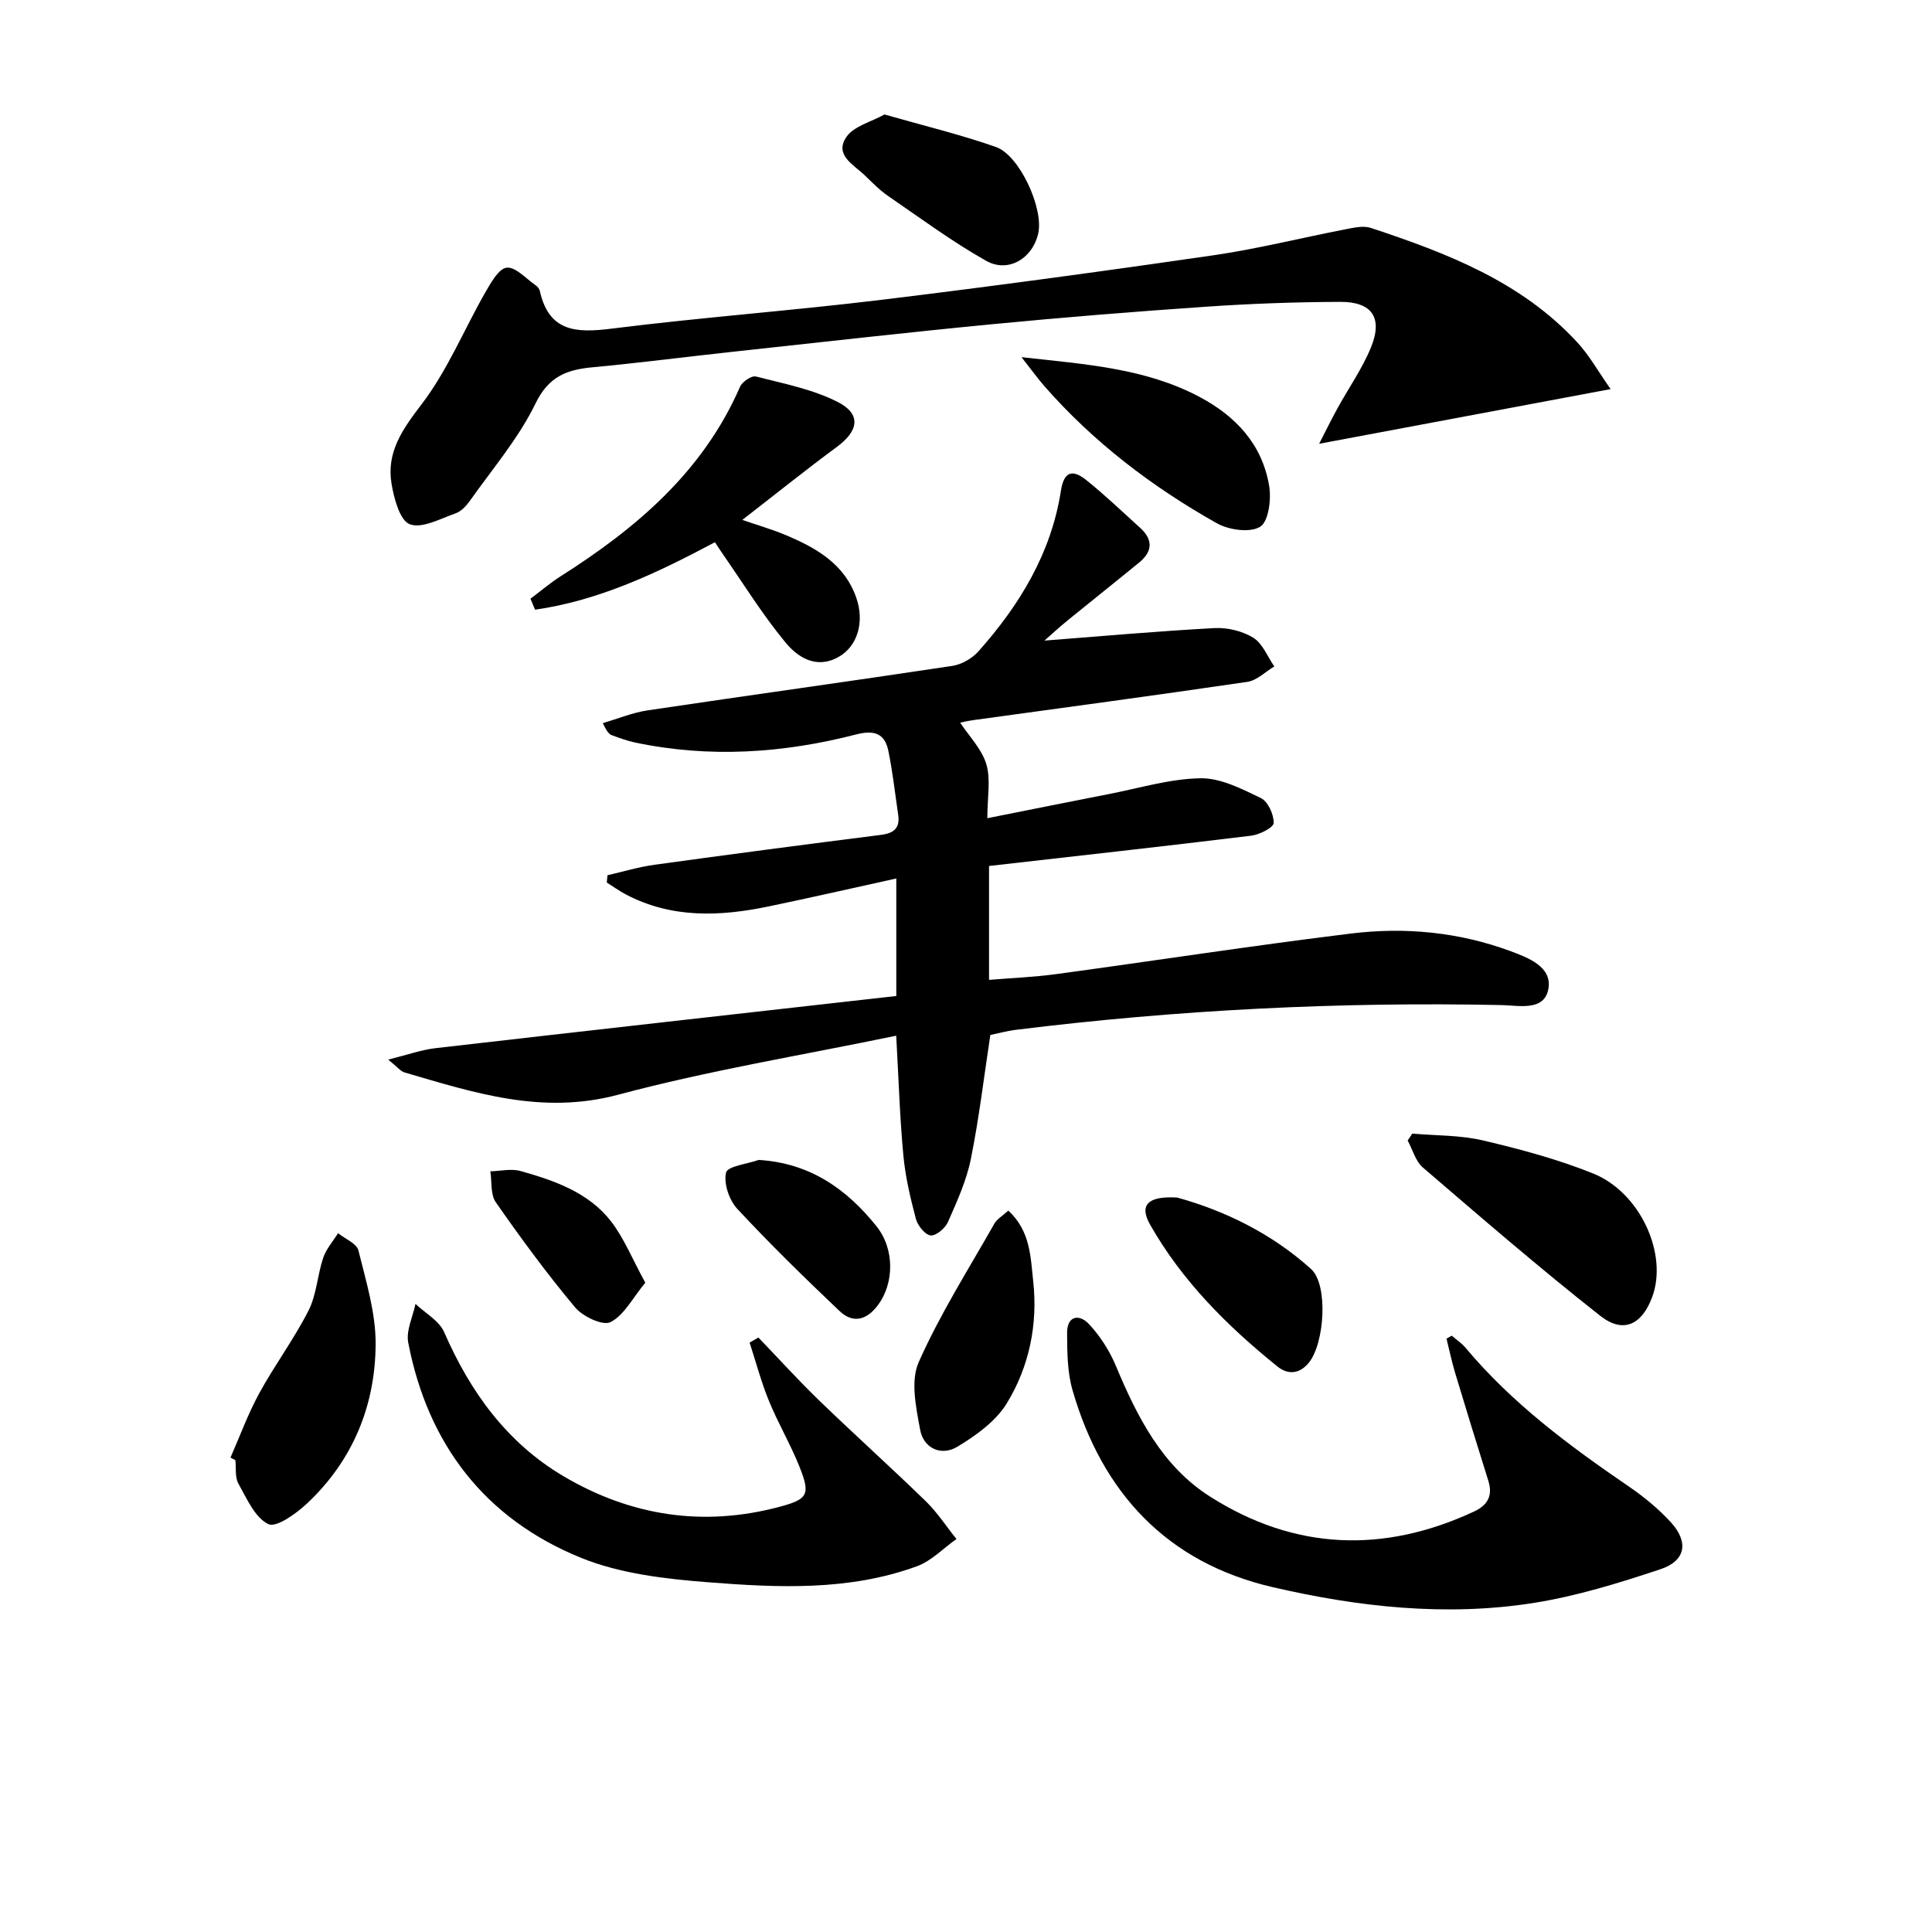
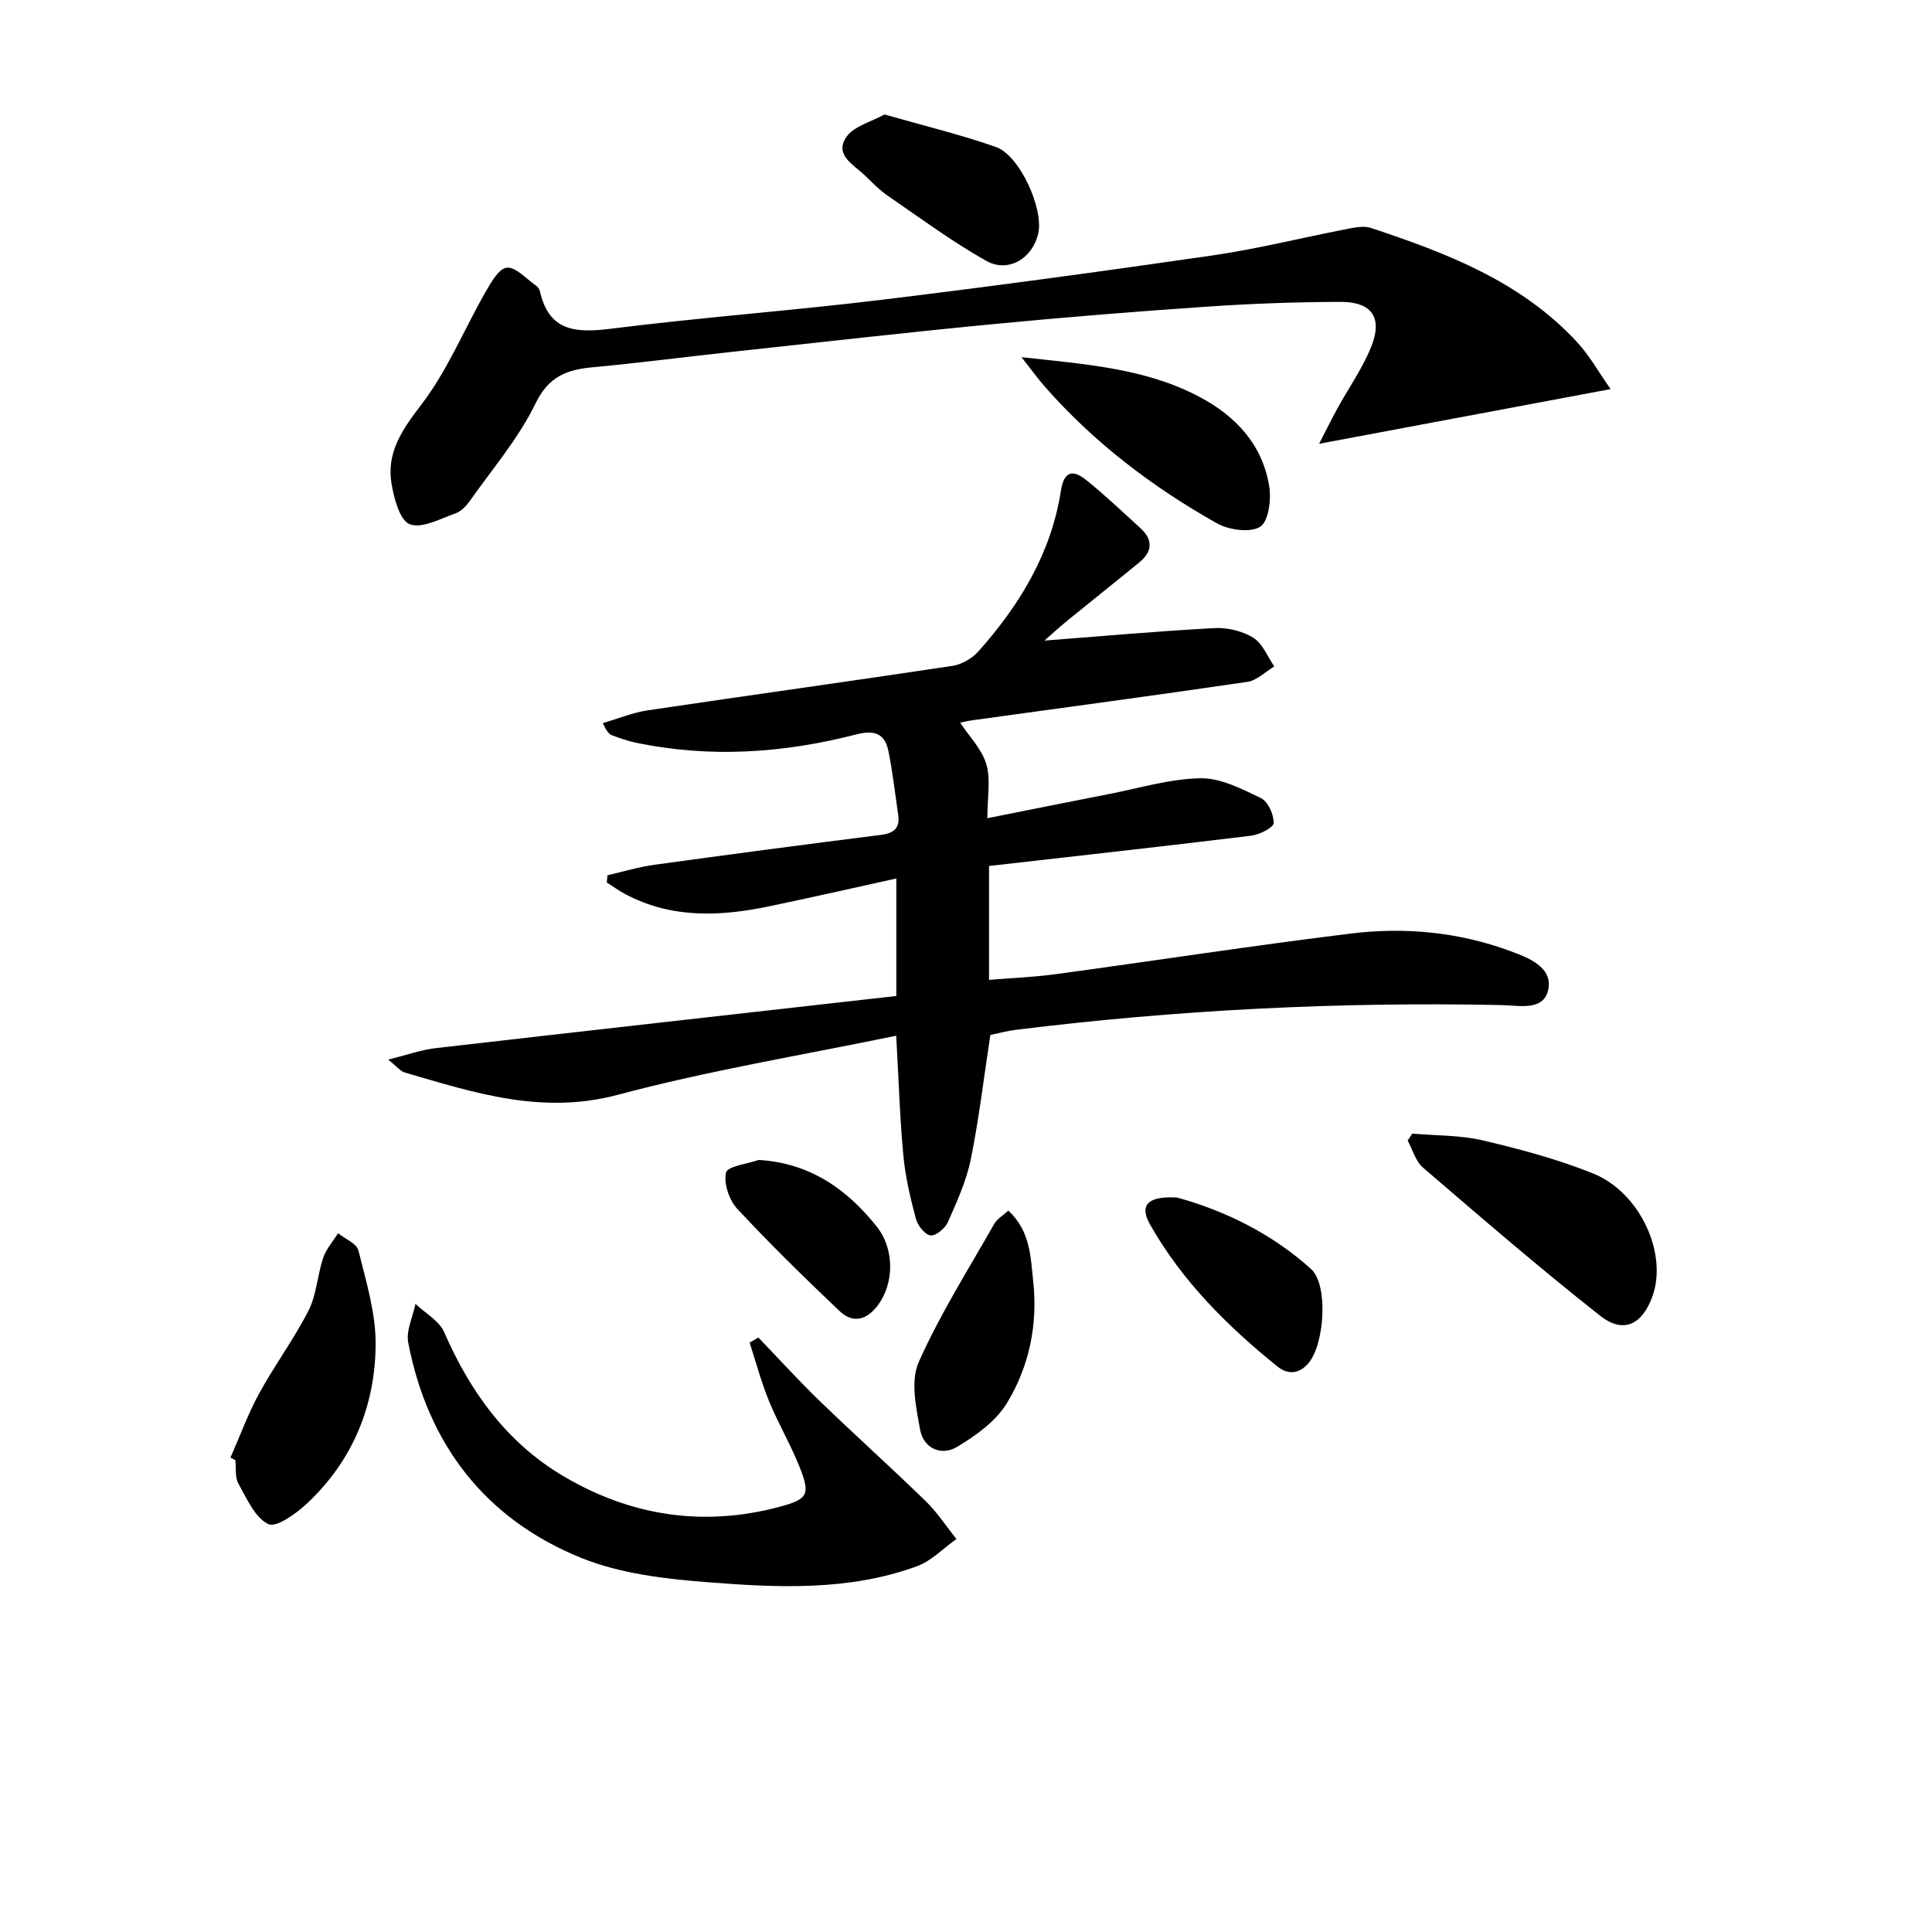
<svg xmlns="http://www.w3.org/2000/svg" enable-background="new 0 0 400 400" viewBox="0 0 400 400">
  <path d="m216.24 132.63c11.52-.89 23.34-1.95 35.18-2.59 2.68-.15 5.79.6 8.05 1.99 1.94 1.2 2.95 3.91 4.36 5.95-1.85 1.1-3.6 2.9-5.57 3.19-18.88 2.78-37.8 5.31-56.71 7.92-1.26.17-2.51.48-2.76.53 1.88 2.85 4.49 5.47 5.42 8.6.94 3.14.21 6.78.21 11.18 8.8-1.75 17.01-3.41 25.22-5.01 6.29-1.22 12.58-3.15 18.89-3.26 4.18-.07 8.56 2.19 12.52 4.1 1.47.71 2.7 3.42 2.65 5.17-.03.95-2.92 2.4-4.65 2.62-17.97 2.2-35.96 4.18-54.28 6.27v23.58c4.73-.39 9.3-.57 13.82-1.18 20.4-2.77 40.76-5.92 61.19-8.42 11.14-1.36 22.28-.29 32.92 3.64 3.68 1.36 8.65 3.24 7.89 7.76-.81 4.78-6.11 3.49-9.71 3.42-33.66-.7-67.19.99-100.61 5.13-1.8.22-3.57.72-5.23 1.06-1.33 8.69-2.33 17.27-4.04 25.7-.91 4.49-2.88 8.8-4.74 13.03-.57 1.29-2.49 2.91-3.6 2.77-1.17-.15-2.67-2.05-3.04-3.45-1.14-4.31-2.18-8.7-2.59-13.13-.73-7.74-.96-15.53-1.48-24.77-19.51 4.05-38.81 7.2-57.61 12.23-15.71 4.2-29.75-.41-44.18-4.62-.83-.24-1.48-1.13-3.39-2.66 3.99-.99 6.86-2.03 9.81-2.37 31.69-3.65 63.39-7.19 95.39-10.8 0-8.31 0-16.04 0-24.33-8.94 1.97-17.63 3.95-26.35 5.77-10.11 2.11-20.12 2.54-29.65-2.47-1.37-.72-2.63-1.64-3.94-2.46.05-.5.09-1.01.14-1.51 3.24-.74 6.46-1.72 9.74-2.17 15.62-2.16 31.25-4.21 46.9-6.19 2.68-.34 3.95-1.41 3.55-4.15-.65-4.41-1.14-8.86-2.03-13.22-.73-3.61-2.9-4.39-6.63-3.43-15.12 3.9-30.42 4.93-45.82 1.68-1.62-.34-3.19-.93-4.75-1.49-.58-.21-1.06-.67-1.92-2.53 3.1-.9 6.14-2.17 9.29-2.64 21.01-3.13 42.05-6.03 63.05-9.2 1.93-.29 4.11-1.54 5.42-3.01 8.54-9.59 15.08-20.34 17.08-33.26.66-4.27 2.62-4.31 5.23-2.22 3.89 3.11 7.5 6.58 11.2 9.93 2.68 2.43 2.55 4.88-.21 7.14-4.88 4-9.83 7.92-14.72 11.91-1.91 1.54-3.69 3.21-4.91 4.27z" />
  <path d="m333.46 80.56c-20.47 3.84-39.82 7.47-60.35 11.32 1.49-2.9 2.6-5.16 3.81-7.36 2.31-4.21 5.13-8.2 6.93-12.61 2.49-6.1.23-9.44-6.35-9.41-9.31.03-18.63.37-27.92 1.01-14.75 1.01-29.49 2.2-44.2 3.62-17.84 1.72-35.66 3.75-53.48 5.68-9.74 1.05-19.46 2.32-29.21 3.23-5.35.5-9.09 1.88-11.82 7.5-3.5 7.21-8.9 13.51-13.57 20.13-.75 1.06-1.81 2.2-2.97 2.61-3.15 1.1-6.94 3.21-9.49 2.26-2.05-.77-3.26-5.31-3.77-8.35-1.11-6.53 2.23-11.28 6.2-16.47 5.36-7 8.79-15.46 13.21-23.19 1.15-2 2.79-4.95 4.44-5.11 1.86-.18 3.99 2.28 5.97 3.64.39.27.78.74.88 1.19 1.88 8.45 7.51 8.71 14.78 7.8 18.62-2.34 37.35-3.72 55.98-5.98 22.9-2.78 45.76-5.89 68.59-9.2 9.17-1.33 18.21-3.61 27.32-5.37 1.76-.34 3.79-.84 5.38-.31 15.71 5.2 31.11 11.09 42.71 23.66 2.51 2.7 4.35 6.04 6.93 9.71z" />
-   <path d="m300.57 276.54c.97.84 2.07 1.56 2.87 2.52 9.62 11.49 21.49 20.3 33.76 28.68 3.14 2.14 6.15 4.62 8.71 7.41 3.76 4.09 3.12 7.99-2.1 9.73-8.61 2.87-17.4 5.59-26.33 7-18.13 2.85-36.26.83-53.96-3.27-21.86-5.05-35.33-19.5-41.47-40.81-1.08-3.74-1.1-7.86-1.12-11.81-.01-3.64 2.54-3.99 4.55-1.83 2.3 2.47 4.25 5.51 5.55 8.63 4.43 10.59 9.6 20.79 19.54 27.09 17.46 11.08 35.83 11.8 54.58 3.08 2.87-1.33 3.96-3.29 2.99-6.39-2.33-7.43-4.63-14.86-6.87-22.32-.7-2.34-1.2-4.73-1.79-7.1.35-.19.72-.4 1.09-.61z" />
+   <path d="m300.57 276.54z" />
  <path d="m157.02 276.92c4.21 4.38 8.3 8.9 12.67 13.12 7.25 7.01 14.77 13.76 22 20.79 2.38 2.32 4.23 5.19 6.33 7.81-2.72 1.92-5.18 4.54-8.19 5.64-14.08 5.15-28.81 4.44-43.36 3.3-8.83-.69-18.08-1.77-26.18-5.05-19.84-8.06-31.71-23.47-35.77-44.55-.48-2.49.95-5.34 1.5-8.03 2.03 1.94 4.92 3.5 5.95 5.88 5.4 12.38 13.01 22.91 24.72 29.82 13.89 8.2 28.87 10.53 44.62 6.34 6.01-1.6 6.53-2.54 4.18-8.4-1.85-4.62-4.41-8.95-6.29-13.55-1.6-3.91-2.69-8.04-4-12.07.6-.36 1.21-.71 1.82-1.05z" />
-   <path d="m109.83 123.96c2.07-1.55 4.05-3.25 6.23-4.64 15.69-9.96 29.5-21.66 37.16-39.25.45-1.04 2.39-2.35 3.28-2.12 5.73 1.47 11.72 2.62 16.91 5.26 4.96 2.52 4.38 5.98-.15 9.32-6.41 4.73-12.63 9.73-19.57 15.11 3.36 1.16 6.12 1.95 8.76 3.05 6.4 2.67 12.34 5.95 14.83 13.05 1.76 5.04.26 10.09-3.69 12.29-4.6 2.57-8.45.06-11.03-3.09-4.73-5.75-8.68-12.14-12.94-18.27-.56-.8-1.08-1.62-1.6-2.41-11.99 6.39-23.98 12.07-37.24 13.97-.32-.75-.63-1.51-.95-2.27z" />
  <path d="m292.4 234.7c4.88.43 9.89.3 14.61 1.41 7.72 1.81 15.47 3.89 22.81 6.84 9.83 3.96 15.54 16.74 12.25 25.59-2.14 5.75-6 7.64-10.78 3.87-12.52-9.86-24.59-20.29-36.69-30.68-1.53-1.31-2.13-3.71-3.16-5.6.31-.47.63-.95.96-1.43z" />
  <path d="m47.72 301.78c1.96-4.46 3.63-9.07 5.96-13.33 3.18-5.82 7.19-11.2 10.19-17.1 1.68-3.3 1.84-7.34 3.04-10.92.62-1.84 2.03-3.42 3.08-5.11 1.46 1.18 3.86 2.12 4.22 3.58 1.58 6.39 3.6 12.93 3.56 19.4-.07 12.73-4.73 24.07-14.16 32.94-2.25 2.12-6.42 5.11-8.06 4.31-2.78-1.35-4.45-5.28-6.18-8.36-.75-1.33-.46-3.24-.64-4.89-.34-.17-.67-.34-1.01-.52z" />
  <path d="m211.49 73.95c13.49 1.49 25.7 2.32 36.81 8.2 7.58 4.01 13.04 9.87 14.47 18.47.46 2.77-.12 7.36-1.87 8.44-2.11 1.3-6.5.67-9-.74-13.36-7.53-25.49-16.75-35.66-28.36-1.38-1.58-2.62-3.3-4.75-6.01z" />
  <path d="m208.76 250.64c4.61 4.25 4.6 9.65 5.15 14.57.99 8.96-.81 17.73-5.47 25.34-2.28 3.72-6.37 6.66-10.23 8.98-3.33 2.01-7 .35-7.71-3.54-.84-4.58-2.02-10.07-.3-13.95 4.41-9.95 10.31-19.24 15.7-28.74.54-.93 1.65-1.55 2.86-2.66z" />
  <path d="m183.13 23.7c8.21 2.35 15.77 4.17 23.06 6.73 4.92 1.73 9.88 12.69 8.78 17.82-1.11 5.19-6.17 8.35-10.8 5.75-7.03-3.96-13.57-8.81-20.25-13.39-1.77-1.21-3.3-2.78-4.85-4.28-2.28-2.21-6.39-4.22-3.85-7.95 1.54-2.27 5.15-3.14 7.91-4.68z" />
  <path d="m243.72 247.94c9.65 2.66 19.5 7.36 27.72 14.8 3.6 3.26 2.79 15.32-.41 19.33-1.94 2.43-4.37 2.61-6.55.85-10.38-8.37-19.77-17.72-26.39-29.42-2.25-4-.47-5.92 5.63-5.56z" />
  <path d="m157.08 240.15c10.64.65 18.23 6.05 24.37 13.71 3.85 4.8 3.64 11.87.35 16.31-2.33 3.15-5.19 3.93-8.01 1.24-7.23-6.87-14.37-13.84-21.15-21.14-1.68-1.81-2.84-5.25-2.32-7.5.31-1.32 4.38-1.78 6.76-2.62z" />
-   <path d="m133.6 265.57c-2.65 3.21-4.39 6.73-7.2 8.16-1.59.81-5.74-1.15-7.33-3.05-5.83-6.96-11.22-14.31-16.42-21.76-1.13-1.61-.79-4.24-1.13-6.41 2.08-.05 4.3-.6 6.22-.07 7.05 1.98 14.1 4.42 18.77 10.43 2.72 3.53 4.43 7.85 7.09 12.7z" />
</svg>